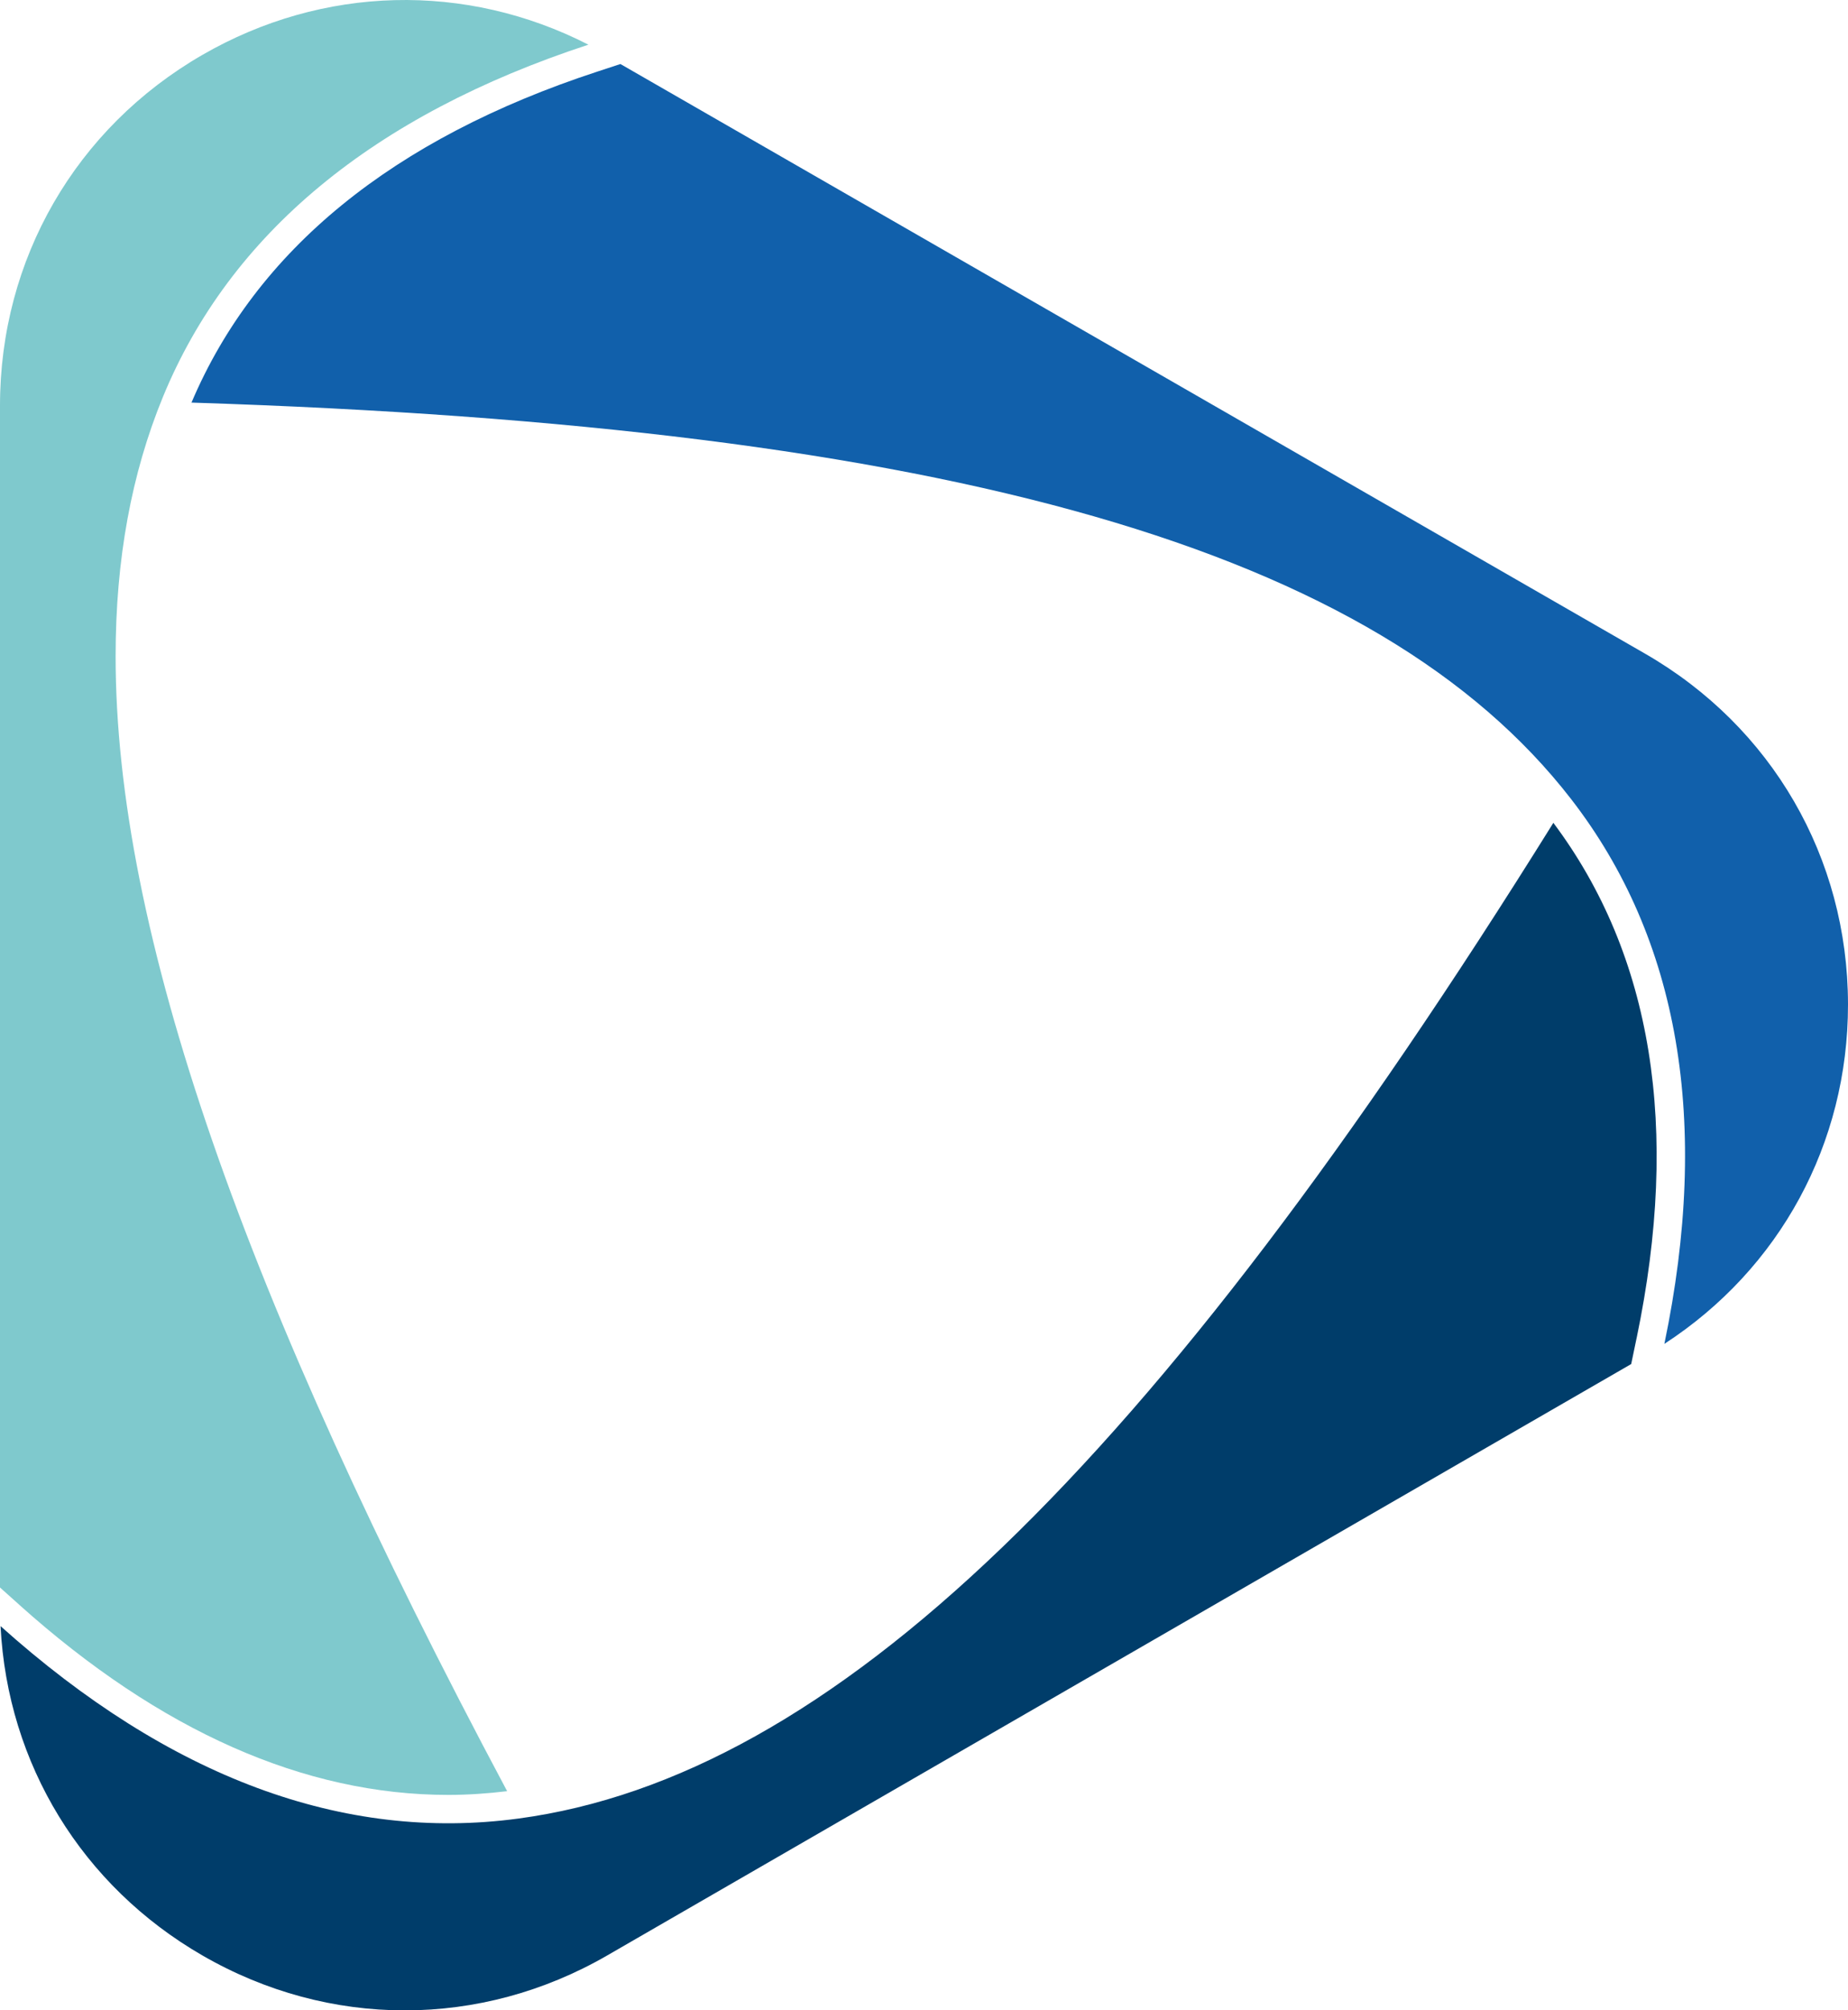
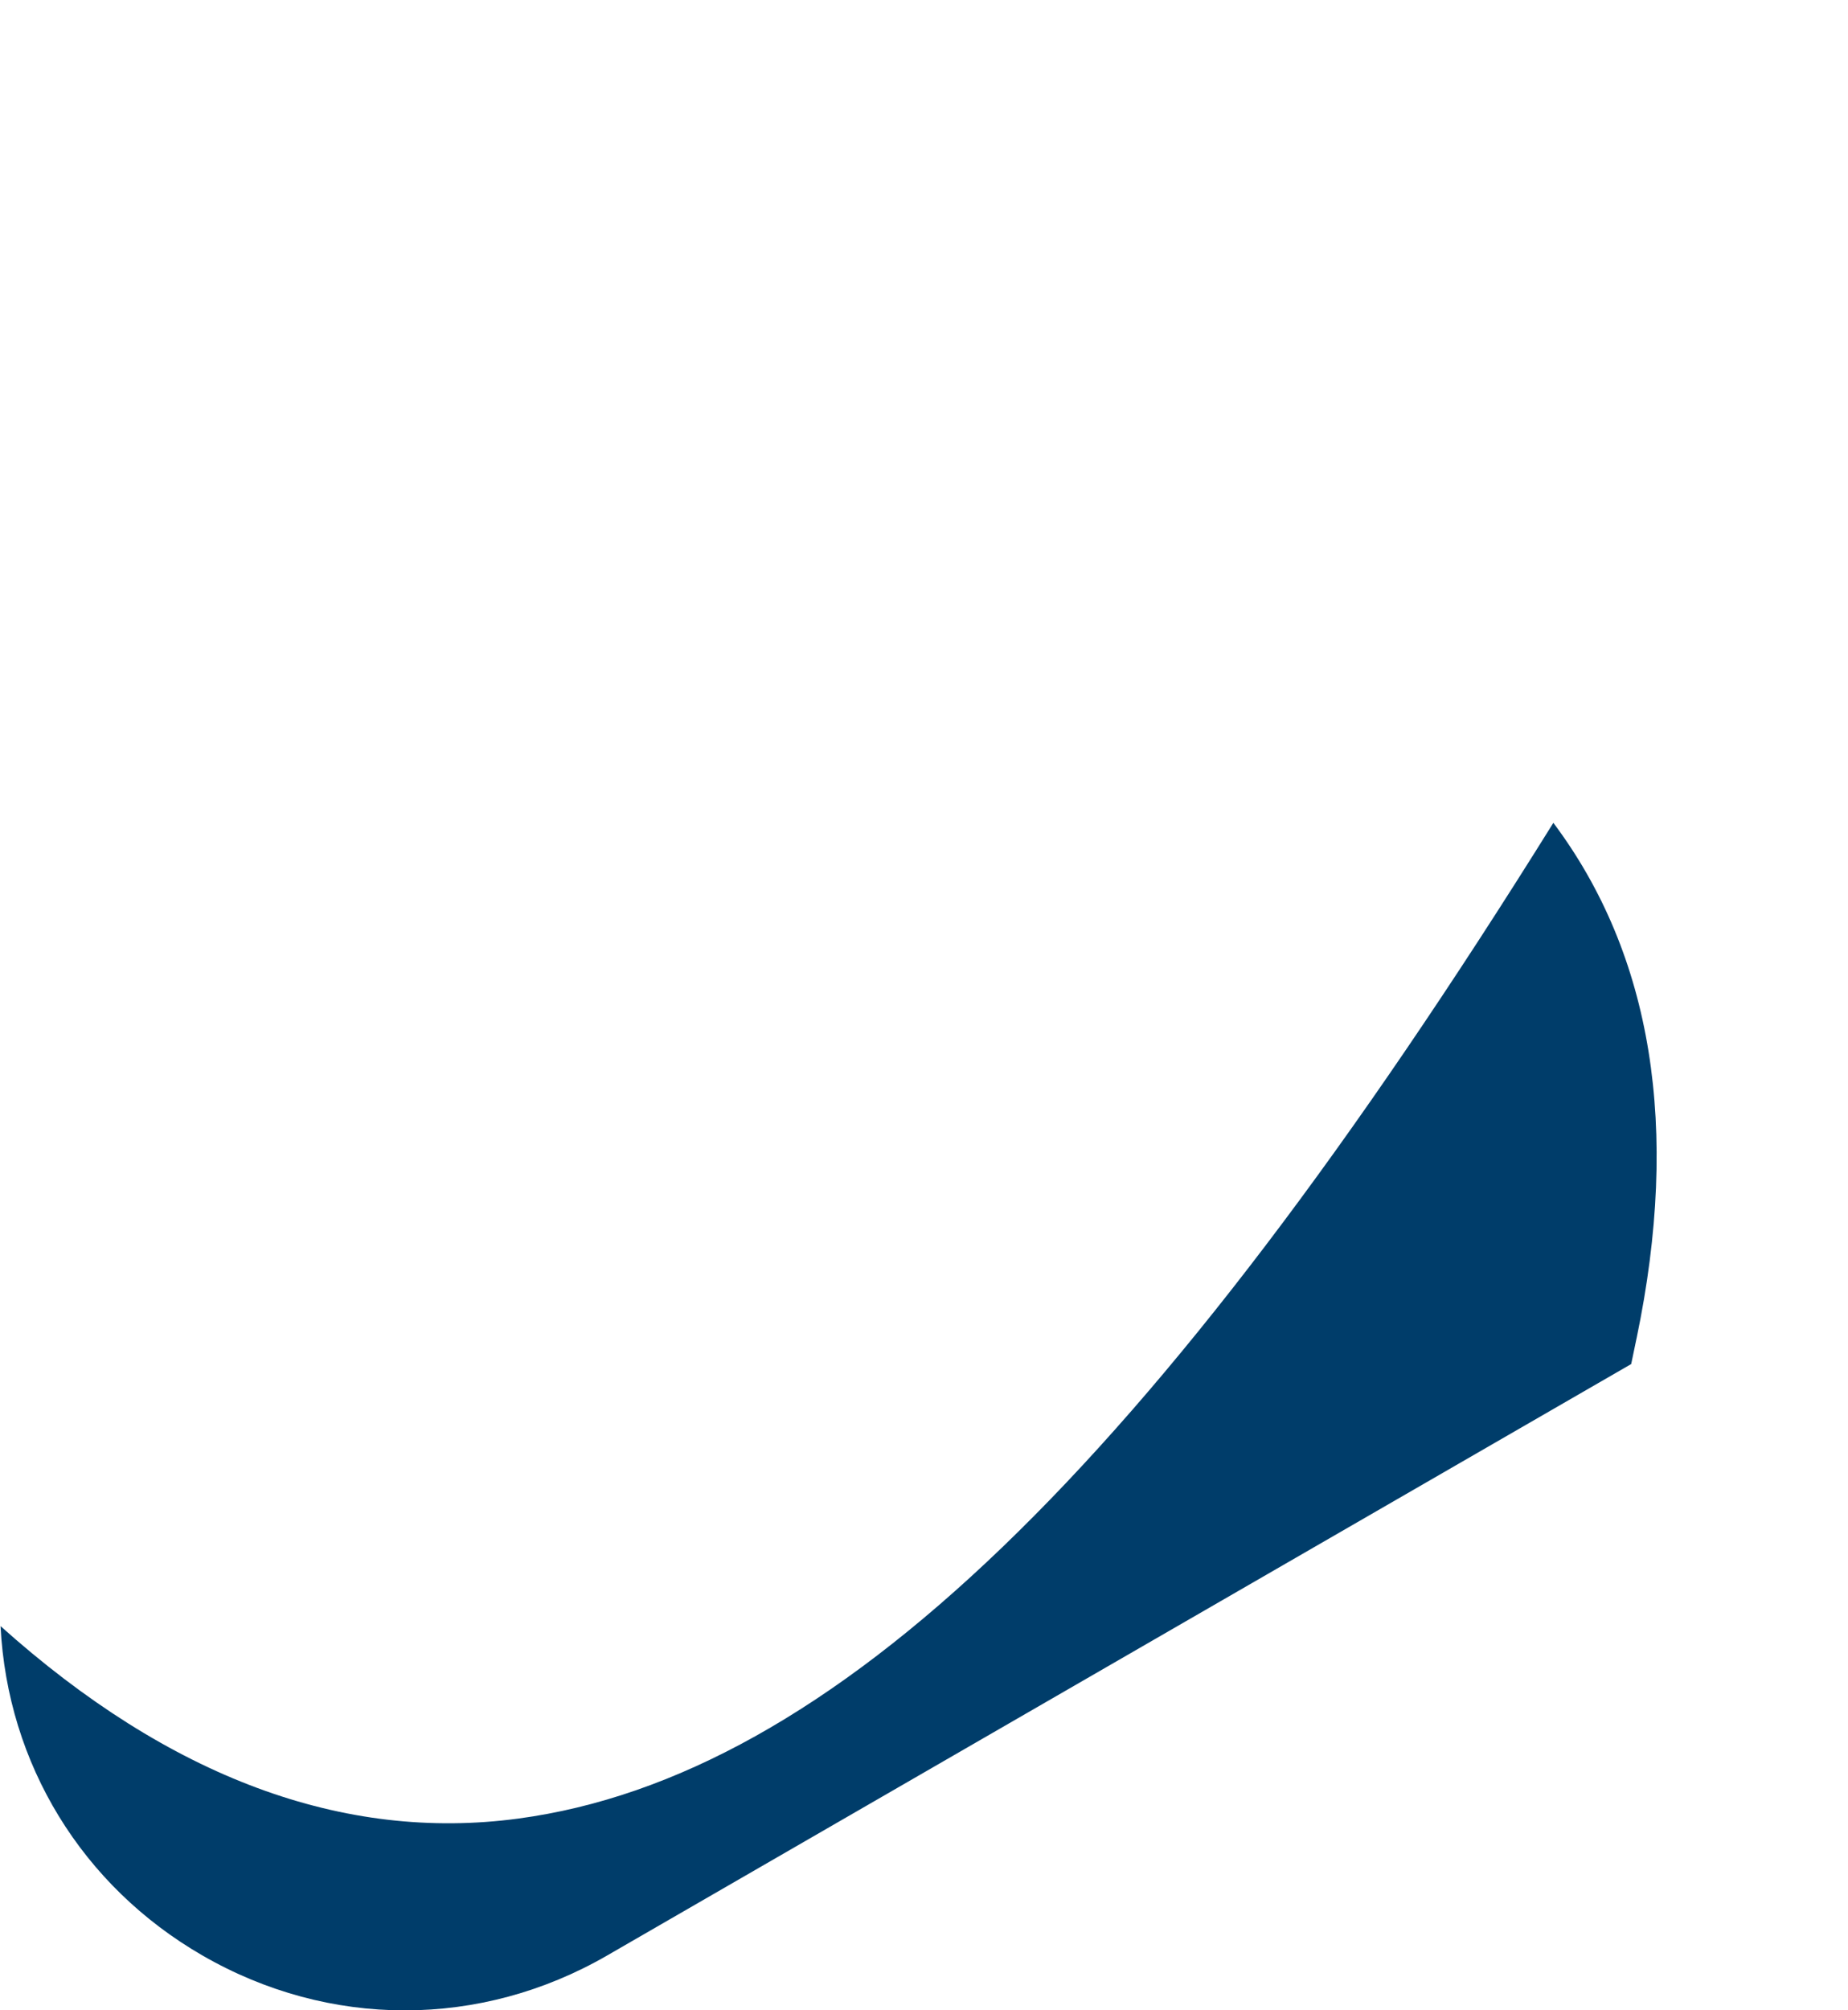
<svg xmlns="http://www.w3.org/2000/svg" id="Ebene_2" data-name="Ebene 2" viewBox="0 0 510.24 554.82">
  <defs>
    <style>
      .cls-1 {
        fill: #003d6a;
      }

      .cls-2 {
        fill: #7fc9cd;
      }

      .cls-3 {
        fill: #1160ab;
      }
    </style>
  </defs>
  <g id="Ebene_1-2" data-name="Ebene 1">
    <g>
-       <path class="cls-2" d="m5.37,442.95c38.82,34.78,78.65,52.42,118.4,52.42,5.39,0,10.84-.38,16.25-1.03C67.03,357.48,31.92,256.85,31.92,181.14c0-26.81,4.4-50.5,13.06-71.58C63.52,64.49,103.03,31.8,162.46,12.33,128.58-5,89.17-4.06,55.88,15.15,20.89,35.35,0,71.54,0,111.94v326.19l5.37,4.81Z" />
-       <path class="cls-3" d="m454.19,180.39L171.3,17.67l-6.4,2.1c-56.5,18.51-94.16,49.24-112.03,91.34,209.96,6.71,327.59,40.53,380.94,109.45,29.84,38.55,38.49,89.11,25.73,150.33,31.87-20.7,50.7-55.26,50.7-93.61v-.19c-.07-40.41-21.02-76.55-56.05-96.7Z" />
-       <path class="cls-1" d="m451.88,369.29c12.08-57.95,4.32-105.76-22.99-142.2-111.12,178.37-199.38,263.21-285.78,274.81-48.31,6.5-96.37-11.37-142.96-53.11,1.93,38.01,22.46,71.68,55.74,90.89,34.99,20.21,76.77,20.21,111.76,0l282.73-163.22,1.49-7.16Z" />
+       <path class="cls-1" d="m451.88,369.29c12.08-57.95,4.32-105.76-22.99-142.2-111.12,178.37-199.38,263.21-285.78,274.81-48.31,6.5-96.37-11.37-142.96-53.11,1.93,38.01,22.46,71.68,55.74,90.89,34.99,20.21,76.77,20.21,111.76,0l282.73-163.22,1.49-7.16" />
    </g>
  </g>
</svg>